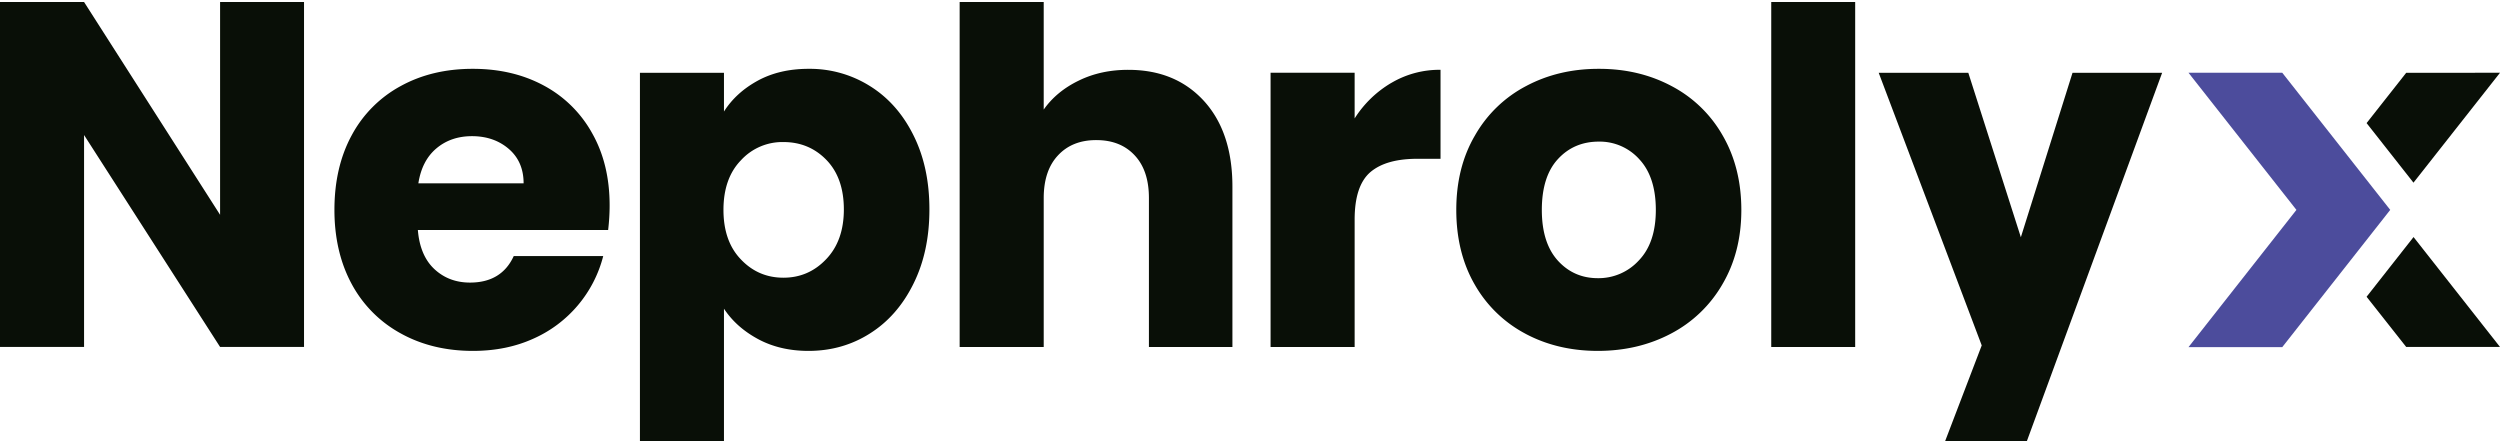
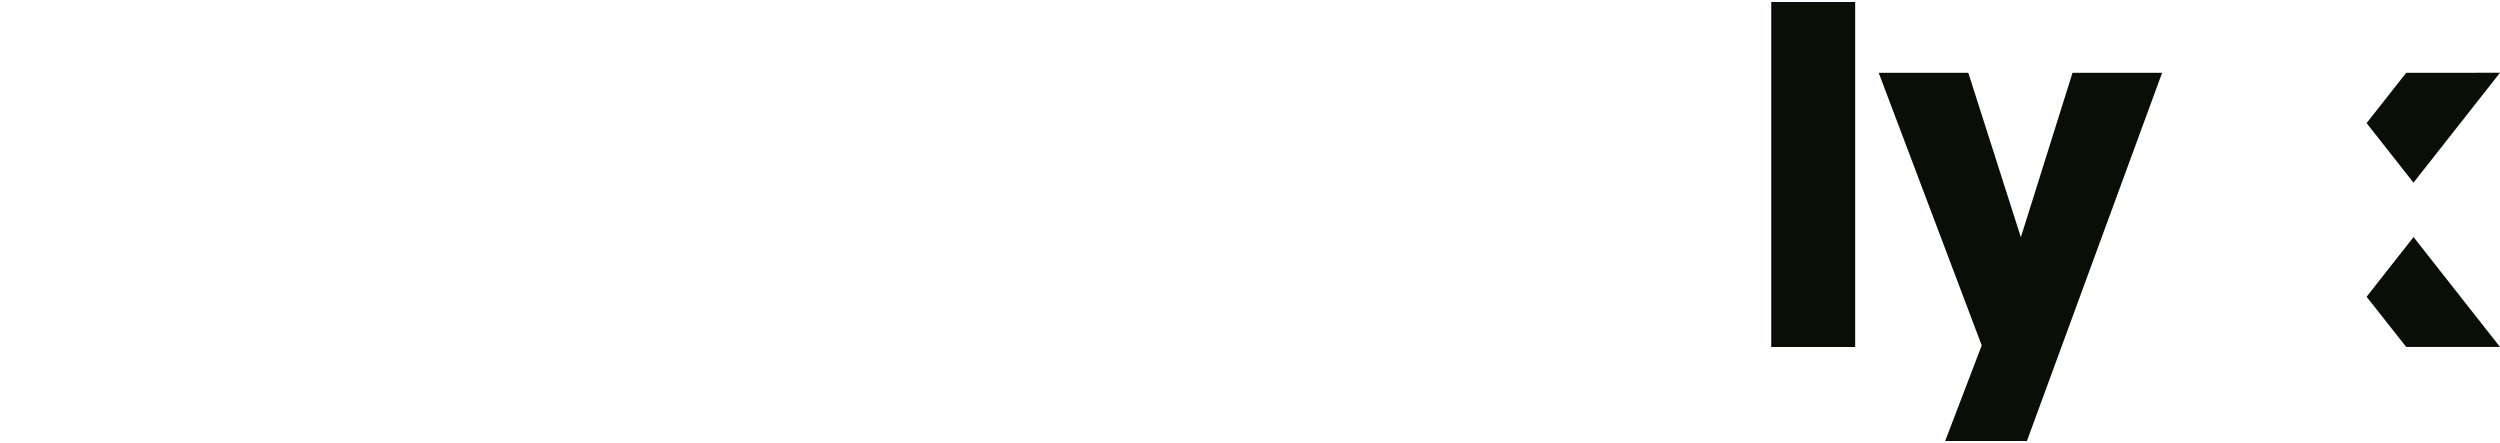
<svg xmlns="http://www.w3.org/2000/svg" width="79" height="14" viewBox="0 0 79.344 13.934">
  <defs>
    <clipPath id="a">
      <path d="M0 0h79.344v13.934H0z" />
    </clipPath>
  </defs>
  <g fill="#090f07">
    <path d="M76.368 2.246 75.11 3.843l1.488 1.891 2.746-3.488zM75.11 9.355l1.257 1.593h2.977L76.6 7.46z" />
  </g>
-   <path fill="#4c4c9c" d="m75.86 6.598-3.426 4.355h-2.976l3.425-4.355-3.425-4.352h2.976z" />
  <g fill="#090f07">
    <path d="m65.777 2.246-1.64 5.22-1.668-5.22h-2.844l3.27 8.653-1.16 3.034h2.594l4.292-11.687zM56.215 10.949h2.664V-.001h-2.664z" />
  </g>
  <g fill="#090f07" clip-path="url(#a)">
-     <path d="M52.012 8.203q.54-.562.54-1.605c0-.696-.177-1.236-.524-1.607a1.69 1.69 0 0 0-1.285-.56c-.52 0-.954.181-1.297.553q-.511.551-.512 1.614 0 1.043.504 1.605.508.562 1.273.562a1.73 1.73 0 0 0 1.301-.562m-3.6 2.324a4 4 0 0 1-1.607-1.558q-.585-1.013-.586-2.37c0-.896.195-1.685.594-2.365a4 4 0 0 1 1.621-1.566q1.031-.549 2.31-.547 1.276-.002 2.307.547a4 4 0 0 1 1.621 1.566q.593 1.022.594 2.364.001 1.34-.602 2.363a4.05 4.05 0 0 1-1.636 1.566q-1.038.546-2.317.546c-.85 0-1.62-.182-2.3-.546M44.161 2.566a3 3 0 0 1 1.558-.414v2.824h-.73c-.668 0-1.164.14-1.5.426q-.497.433-.496 1.507v4.04h-2.668V2.245h2.668v1.45a3.45 3.45 0 0 1 1.168-1.13M38.21 3.14q.904.992.904 2.723v5.086h-2.65V6.223q0-.874-.452-1.356-.451-.485-1.22-.484-.761-.001-1.213.484-.453.482-.454 1.356v4.726h-2.668V-.001h2.668v3.415q.405-.576 1.11-.918.7-.344 1.574-.343c1 0 1.797.328 2.402.988M23.516 5.023a1.78 1.78 0 0 1 1.348-.578c.54 0 .996.187 1.367.57q.55.57.551 1.567 0 .996-.563 1.582-.557.586-1.355.586t-1.348-.579c-.37-.382-.555-.91-.555-1.574s.184-1.192.555-1.574m-.539 8.91V9.734q.389.59 1.082.964c.465.25.996.375 1.602.375.714 0 1.367-.183 1.95-.554q.873-.552 1.378-1.574.509-1.021.508-2.363.001-1.342-.508-2.356-.505-1.014-1.379-1.558a3.58 3.58 0 0 0-1.949-.547q-.92 0-1.61.375c-.457.25-.816.574-1.074.98v-1.23H20.31v11.687zM16.618 5.754q0-.685-.469-1.09-.47-.405-1.168-.406-.672 0-1.133.39c-.305.257-.496.629-.57 1.106zm2.683 1.483h-6.039q.066.811.524 1.24.46.428 1.132.428c.664 0 1.13-.28 1.387-.842h2.84a3.932 3.932 0 0 1-2.215 2.621c-.574.26-1.21.389-1.918.389q-1.282 0-2.277-.546a3.87 3.87 0 0 1-1.563-1.558c-.37-.676-.558-1.47-.558-2.371q0-1.359.55-2.371a3.83 3.83 0 0 1 1.555-1.56q.997-.548 2.293-.546 1.261 0 2.246.53a3.8 3.8 0 0 1 1.535 1.513q.556.982.555 2.293 0 .373-.047.78M9.649 10.948H6.985L2.668 4.222v6.726H0V0h2.668l4.317 6.754V0h2.664z" />
-   </g>
+     </g>
</svg>